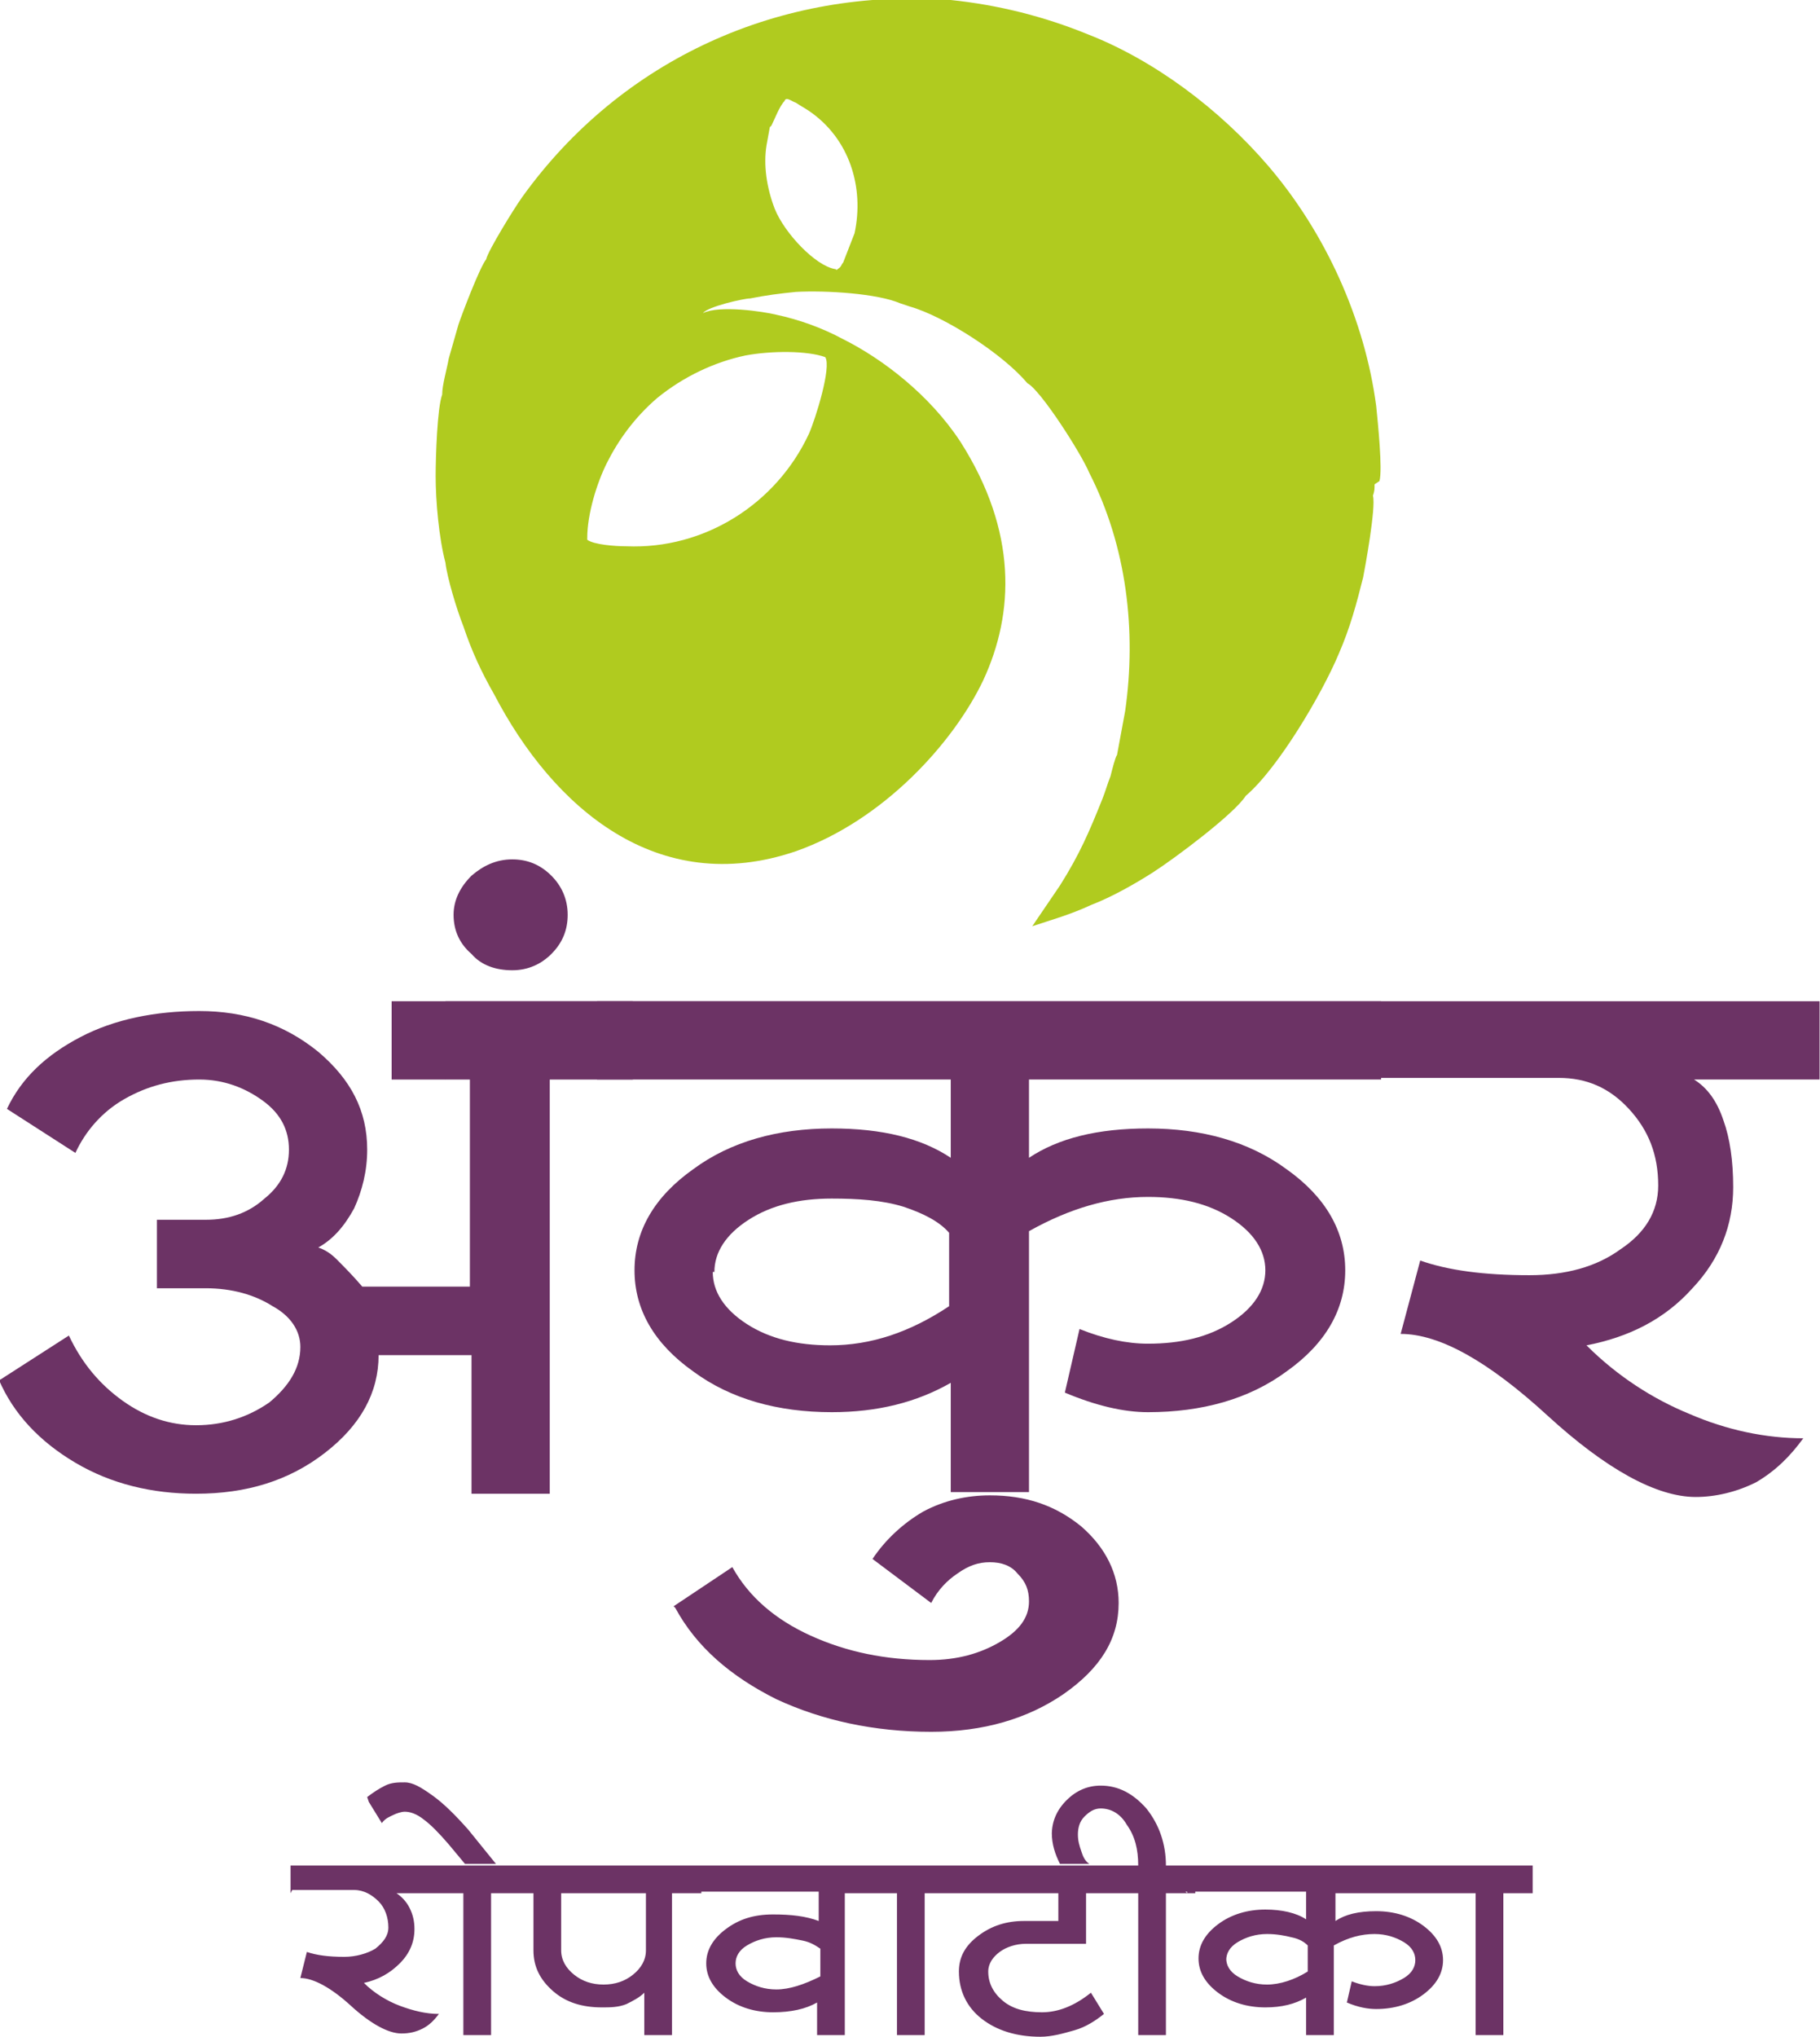
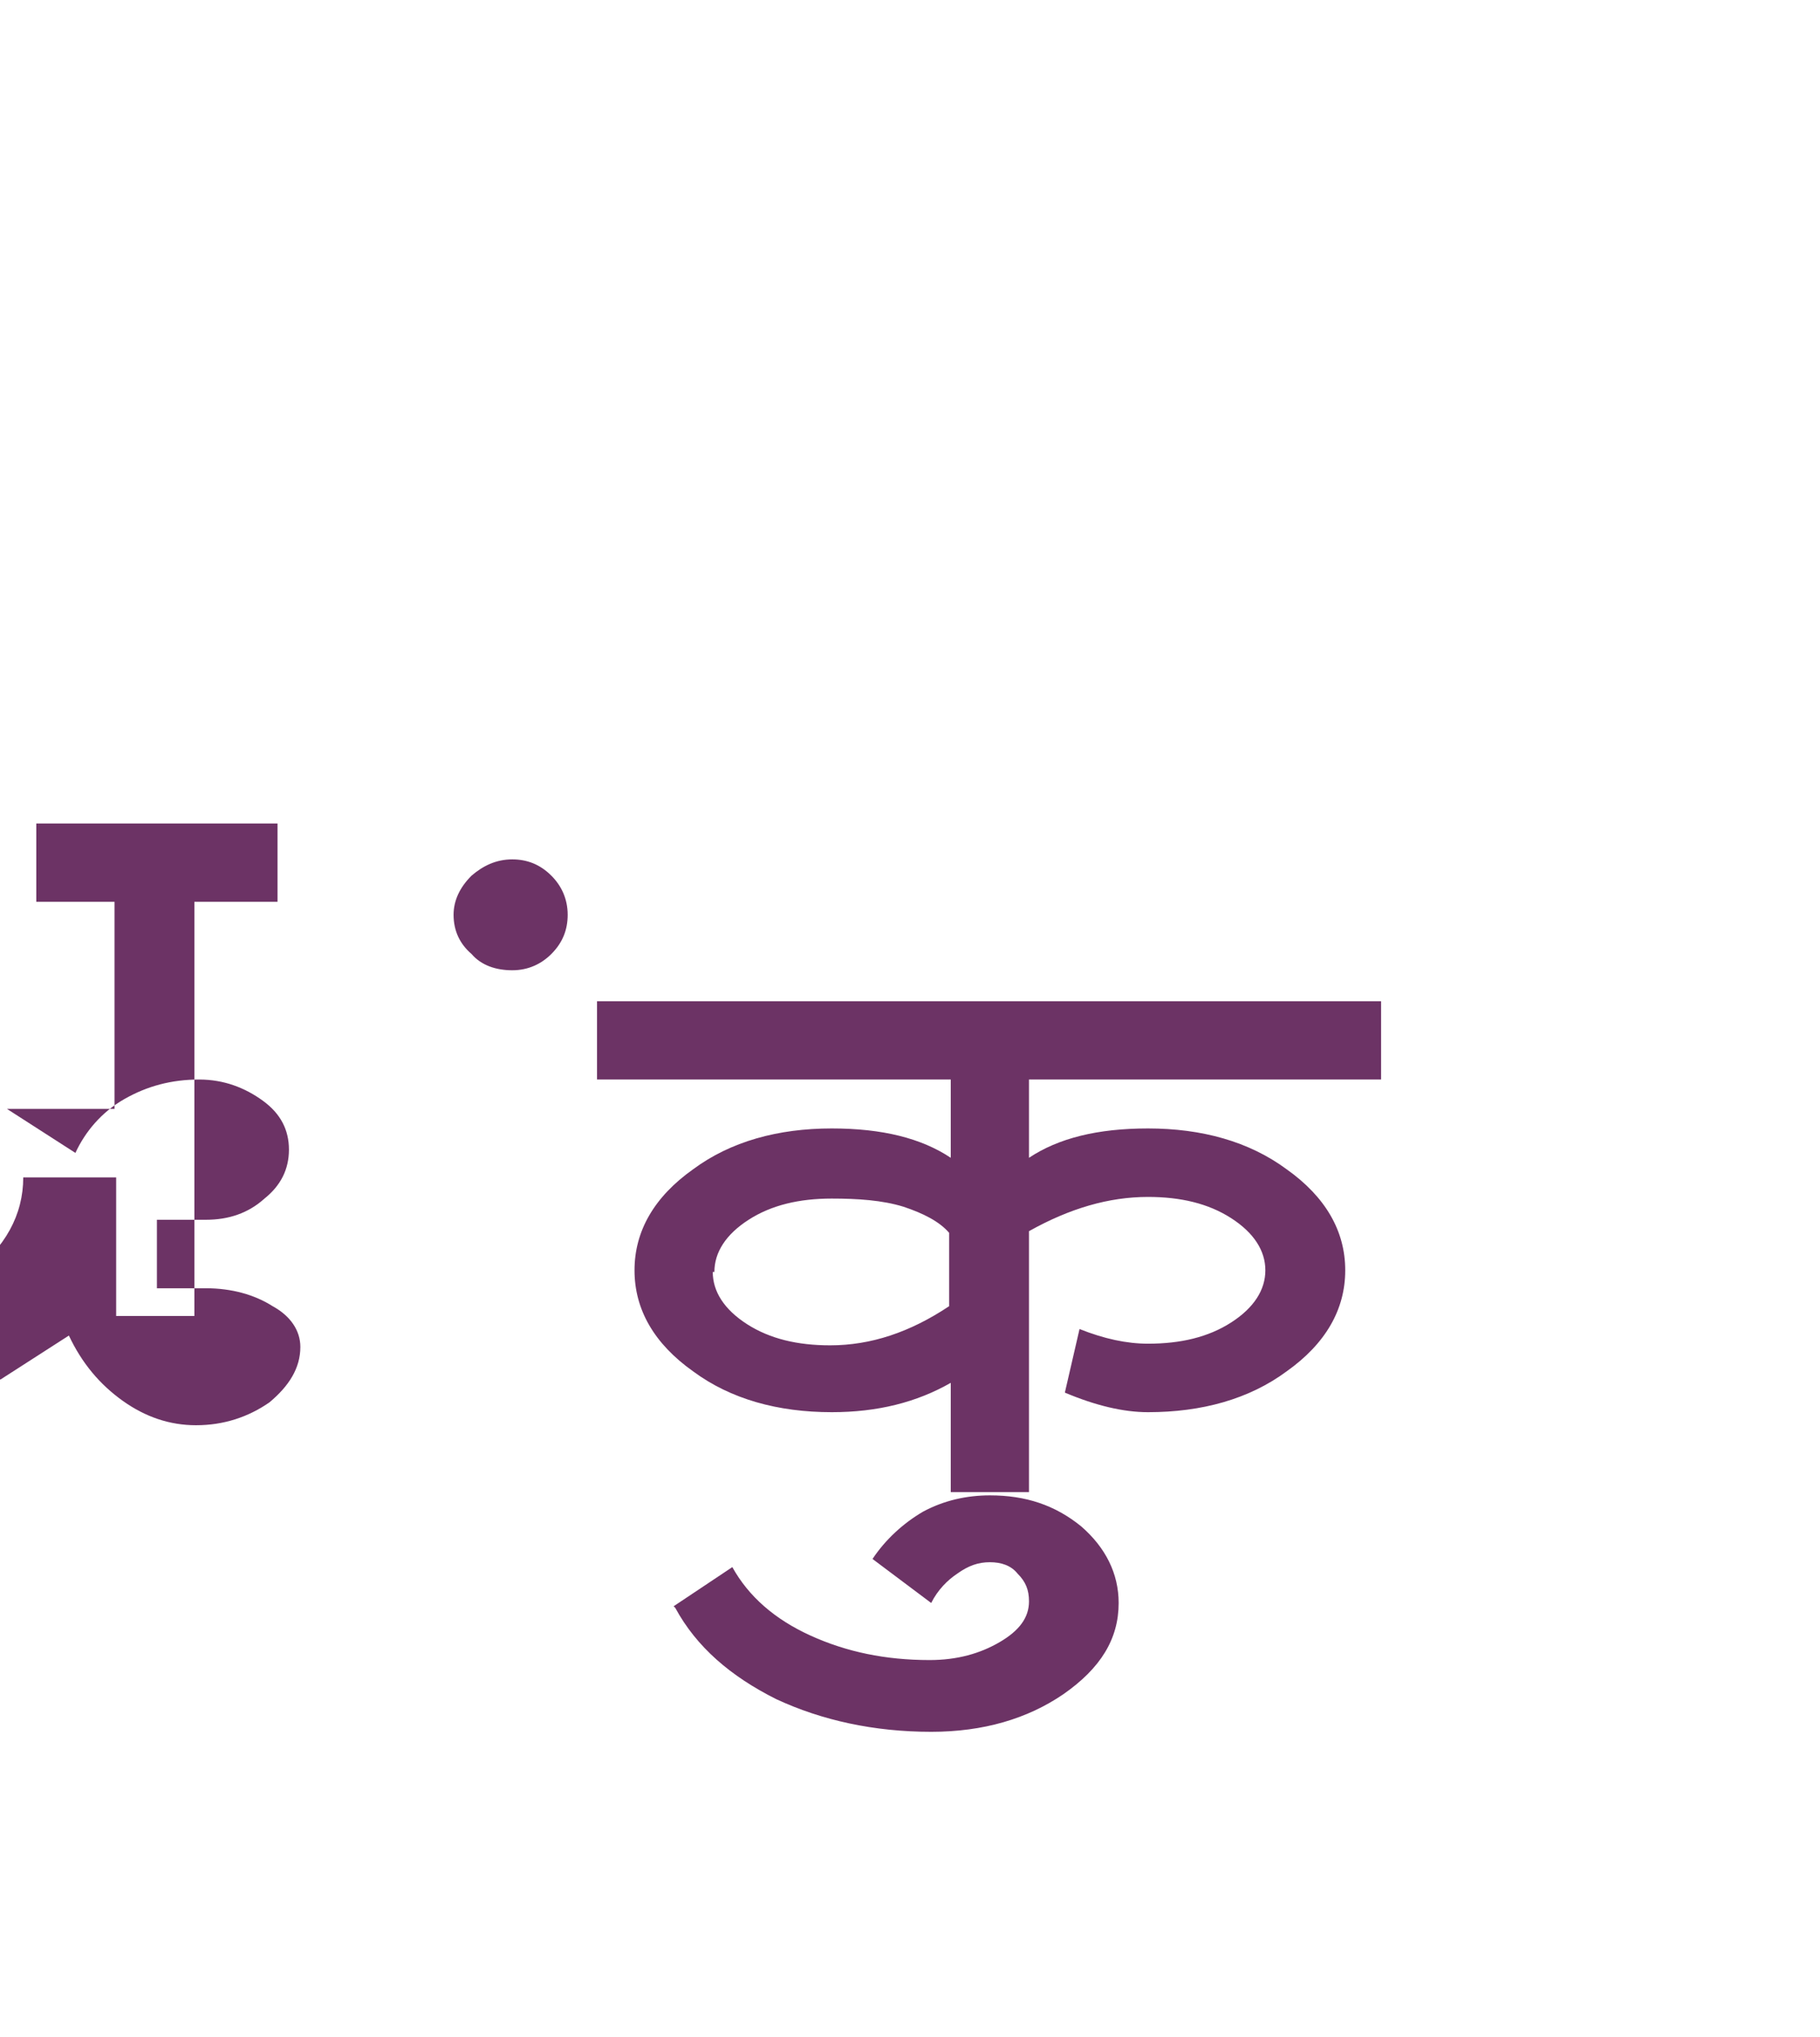
<svg xmlns="http://www.w3.org/2000/svg" xml:space="preserve" width="7.298mm" height="8.164mm" version="1.1" style="shape-rendering:geometricPrecision; text-rendering:geometricPrecision; image-rendering:optimizeQuality; fill-rule:evenodd; clip-rule:evenodd" viewBox="0 0 11.16 12.49">
  <defs>
    <style type="text/css">
   
    .fil0 {fill:#B0CB1F}
    .fil1 {fill:#6C3365;fill-rule:nonzero}
   
  </style>
  </defs>
  <g id="Layer_x0020_1">
    <g id="_2858566025184">
-       <path class="fil0" d="M3.6 3.3c-0,-0.15 0.06,-0.34 0.12,-0.46 0.07,-0.14 0.17,-0.28 0.31,-0.4 0.16,-0.13 0.35,-0.22 0.54,-0.26 0.16,-0.03 0.38,-0.03 0.49,0.01 0.04,0.06 -0.06,0.38 -0.1,0.47 -0.2,0.43 -0.64,0.71 -1.12,0.69 -0.07,-0 -0.2,-0.01 -0.24,-0.04l0 -0.02zm1.13 -2.53c0.02,-0.04 0.05,-0.12 0.08,-0.15 0.01,-0.03 0.04,-0 0.07,0.01 0.03,0.02 0.05,0.03 0.08,0.05 0.25,0.17 0.34,0.47 0.28,0.75l-0.07 0.18c-0.01,0.01 -0.01,0.02 -0.02,0.03 -0.04,0.03 -0.01,0.01 -0.03,0.01 -0.12,-0.02 -0.31,-0.22 -0.37,-0.37 -0.05,-0.13 -0.07,-0.27 -0.05,-0.39l0.02 -0.11zm3.73 2.18c0.02,-0.07 -0.01,-0.36 -0.02,-0.46 -0.07,-0.53 -0.31,-1.06 -0.66,-1.47 -0.3,-0.35 -0.7,-0.65 -1.11,-0.81 -0.27,-0.11 -0.55,-0.18 -0.84,-0.21 -1.04,-0.08 -2.02,0.36 -2.63,1.21 -0.05,0.07 -0.21,0.33 -0.22,0.38 -0.04,0.05 -0.15,0.34 -0.17,0.4 -0.02,0.07 -0.04,0.14 -0.06,0.21 -0.01,0.06 -0.04,0.16 -0.04,0.22 -0.03,0.08 -0.04,0.38 -0.04,0.5 0,0.15 0.02,0.38 0.06,0.53 0.01,0.09 0.07,0.29 0.11,0.39 0.05,0.15 0.11,0.28 0.19,0.42 0.36,0.69 1,1.25 1.85,0.96 0.54,-0.19 0.97,-0.67 1.15,-1.05 0.19,-0.41 0.21,-0.91 -0.14,-1.46 -0.19,-0.29 -0.48,-0.51 -0.72,-0.63 -0.13,-0.07 -0.27,-0.12 -0.41,-0.15 -0.08,-0.02 -0.35,-0.06 -0.45,-0.01 0.03,-0.04 0.25,-0.09 0.29,-0.09 0.1,-0.02 0.18,-0.03 0.28,-0.04 0.19,-0.01 0.5,0.01 0.64,0.07 0.03,0.01 0.03,0.01 0.06,0.02 0.21,0.06 0.57,0.29 0.72,0.47 0.08,0.04 0.33,0.43 0.38,0.55 0.23,0.45 0.29,0.97 0.22,1.46l-0.05 0.27c-0.01,0.01 -0.03,0.09 -0.04,0.13 -0.02,0.05 -0.03,0.09 -0.05,0.14 -0.08,0.2 -0.14,0.34 -0.26,0.53l-0.17 0.25c0.12,-0.04 0.23,-0.07 0.36,-0.13 0.13,-0.05 0.27,-0.13 0.38,-0.2 0.14,-0.09 0.5,-0.36 0.57,-0.47 0.2,-0.17 0.47,-0.63 0.57,-0.87 0.07,-0.16 0.11,-0.31 0.15,-0.47 0.01,-0.05 0.08,-0.43 0.06,-0.5 0.01,-0.03 0.01,-0.04 0.01,-0.07z" />
-       <path class="fil1" d="M-0 8.46l0.42 -0.27c0.08,0.17 0.19,0.3 0.33,0.4 0.14,0.1 0.29,0.15 0.45,0.15 0.17,0 0.32,-0.05 0.45,-0.14 0.12,-0.1 0.19,-0.21 0.19,-0.34 0,-0.1 -0.06,-0.19 -0.17,-0.25 -0.11,-0.07 -0.25,-0.11 -0.41,-0.11l-0.3 0 0 -0.42 0.3 0c0.14,0 0.26,-0.04 0.36,-0.13 0.1,-0.08 0.15,-0.18 0.15,-0.3 0,-0.12 -0.05,-0.22 -0.16,-0.3 -0.11,-0.08 -0.24,-0.13 -0.39,-0.13 -0.17,0 -0.32,0.04 -0.46,0.12 -0.14,0.08 -0.24,0.2 -0.3,0.33l-0.42 -0.27c0.09,-0.19 0.24,-0.33 0.45,-0.44 0.21,-0.11 0.46,-0.16 0.73,-0.16 0.28,0 0.52,0.08 0.73,0.25 0.2,0.17 0.3,0.36 0.3,0.6 0,0.13 -0.03,0.25 -0.08,0.36 -0.06,0.11 -0.13,0.19 -0.22,0.24 0.03,0.01 0.07,0.03 0.11,0.07 0.04,0.04 0.1,0.1 0.16,0.17l0.66 0 0 -1.27 -0.48 0 0 -0.48 1.48 0 0 0.48 -0.51 0 0 2.54 -0.48 0 0 -0.85 -0.57 0c0,0.23 -0.11,0.43 -0.33,0.6 -0.22,0.17 -0.48,0.25 -0.79,0.25 -0.27,0 -0.52,-0.06 -0.74,-0.19 -0.22,-0.13 -0.38,-0.3 -0.47,-0.51z" />
+       <path class="fil1" d="M-0 8.46l0.42 -0.27c0.08,0.17 0.19,0.3 0.33,0.4 0.14,0.1 0.29,0.15 0.45,0.15 0.17,0 0.32,-0.05 0.45,-0.14 0.12,-0.1 0.19,-0.21 0.19,-0.34 0,-0.1 -0.06,-0.19 -0.17,-0.25 -0.11,-0.07 -0.25,-0.11 -0.41,-0.11l-0.3 0 0 -0.42 0.3 0c0.14,0 0.26,-0.04 0.36,-0.13 0.1,-0.08 0.15,-0.18 0.15,-0.3 0,-0.12 -0.05,-0.22 -0.16,-0.3 -0.11,-0.08 -0.24,-0.13 -0.39,-0.13 -0.17,0 -0.32,0.04 -0.46,0.12 -0.14,0.08 -0.24,0.2 -0.3,0.33l-0.42 -0.27l0.66 0 0 -1.27 -0.48 0 0 -0.48 1.48 0 0 0.48 -0.51 0 0 2.54 -0.48 0 0 -0.85 -0.57 0c0,0.23 -0.11,0.43 -0.33,0.6 -0.22,0.17 -0.48,0.25 -0.79,0.25 -0.27,0 -0.52,-0.06 -0.74,-0.19 -0.22,-0.13 -0.38,-0.3 -0.47,-0.51z" />
      <path class="fil1" d="M2.78 5.61c0,-0.09 0.04,-0.17 0.11,-0.24 0.07,-0.06 0.15,-0.1 0.25,-0.1 0.09,0 0.17,0.03 0.24,0.1 0.06,0.06 0.1,0.14 0.1,0.24 0,0.09 -0.03,0.17 -0.1,0.24 -0.06,0.06 -0.14,0.1 -0.24,0.1 -0.1,0 -0.19,-0.03 -0.25,-0.1 -0.07,-0.06 -0.11,-0.14 -0.11,-0.24z" />
      <path class="fil1" d="M3.66 6.62l0 -0.48 4.81 0 0 0.48 -2.16 0 0 0.48c0.18,-0.12 0.42,-0.18 0.73,-0.18 0.33,0 0.62,0.08 0.85,0.25 0.24,0.17 0.36,0.38 0.36,0.62 0,0.24 -0.12,0.45 -0.36,0.62 -0.23,0.17 -0.52,0.25 -0.85,0.25 -0.15,0 -0.32,-0.04 -0.51,-0.12l0.09 -0.39c0.15,0.06 0.29,0.09 0.42,0.09 0.2,0 0.37,-0.04 0.51,-0.13 0.14,-0.09 0.21,-0.2 0.21,-0.32 0,-0.12 -0.07,-0.23 -0.21,-0.32 -0.14,-0.09 -0.31,-0.13 -0.51,-0.13 -0.24,0 -0.48,0.07 -0.73,0.21l0 1.6 -0.48 0 0 -0.67c-0.21,0.12 -0.45,0.18 -0.73,0.18 -0.33,0 -0.62,-0.08 -0.85,-0.25 -0.24,-0.17 -0.36,-0.38 -0.36,-0.62 0,-0.24 0.12,-0.45 0.36,-0.62 0.23,-0.17 0.52,-0.25 0.85,-0.25 0.31,0 0.55,0.06 0.73,0.18l0 -0.48 -2.16 0zm0.71 1.18c0,0.12 0.07,0.23 0.21,0.32 0.14,0.09 0.31,0.13 0.51,0.13 0.25,0 0.49,-0.08 0.73,-0.24l0 -0.45c-0.06,-0.07 -0.16,-0.12 -0.28,-0.16 -0.13,-0.04 -0.28,-0.05 -0.44,-0.05 -0.2,0 -0.37,0.04 -0.51,0.13 -0.14,0.09 -0.21,0.2 -0.21,0.32z" />
      <path class="fil1" d="M4.13 9.85l0.36 -0.24c0.1,0.18 0.26,0.32 0.48,0.42 0.22,0.1 0.46,0.15 0.73,0.15 0.17,0 0.31,-0.04 0.43,-0.11 0.12,-0.07 0.18,-0.15 0.18,-0.25 0,-0.07 -0.02,-0.12 -0.07,-0.17 -0.04,-0.05 -0.1,-0.07 -0.17,-0.07 -0.07,0 -0.13,0.02 -0.2,0.07 -0.06,0.04 -0.12,0.1 -0.16,0.18l-0.36 -0.27c0.08,-0.12 0.19,-0.22 0.31,-0.29 0.13,-0.07 0.27,-0.1 0.41,-0.1 0.22,0 0.4,0.06 0.56,0.19 0.15,0.13 0.23,0.29 0.23,0.47 0,0.22 -0.11,0.4 -0.34,0.56 -0.22,0.15 -0.49,0.23 -0.81,0.23 -0.35,0 -0.67,-0.07 -0.95,-0.2 -0.28,-0.14 -0.49,-0.32 -0.62,-0.56z" />
-       <path class="fil1" d="M2.73 6.62l0 -0.48 8.43 0 0 0.48 -0.77 0c0.08,0.05 0.14,0.13 0.18,0.25 0.04,0.11 0.06,0.25 0.06,0.41 0,0.23 -0.08,0.44 -0.25,0.62 -0.17,0.19 -0.39,0.3 -0.65,0.35 0.19,0.19 0.41,0.33 0.63,0.42 0.23,0.1 0.47,0.15 0.7,0.15 -0.08,0.11 -0.17,0.2 -0.29,0.27 -0.12,0.06 -0.25,0.09 -0.37,0.09 -0.24,0 -0.55,-0.17 -0.91,-0.5 -0.36,-0.33 -0.66,-0.5 -0.9,-0.5l0.12 -0.45c0.17,0.06 0.39,0.09 0.67,0.09 0.22,0 0.41,-0.05 0.56,-0.16 0.15,-0.1 0.23,-0.23 0.23,-0.39 0,-0.19 -0.06,-0.34 -0.18,-0.47 -0.12,-0.13 -0.26,-0.19 -0.43,-0.19l-6.82 0z" />
-       <path class="fil1" d="M1.78 11.61l0 -0.17 0.93 0 0 0.17 -0.28 0c0.03,0.02 0.06,0.05 0.08,0.09 0.02,0.04 0.03,0.08 0.03,0.13 0,0.08 -0.03,0.15 -0.09,0.21 -0.06,0.06 -0.13,0.1 -0.22,0.12 0.06,0.06 0.14,0.11 0.22,0.14 0.08,0.03 0.16,0.05 0.24,0.05 -0.03,0.04 -0.06,0.07 -0.1,0.09 -0.04,0.02 -0.08,0.03 -0.13,0.03 -0.08,0 -0.19,-0.06 -0.31,-0.17 -0.12,-0.11 -0.23,-0.17 -0.31,-0.17l0.04 -0.16c0.06,0.02 0.13,0.03 0.23,0.03 0.07,0 0.14,-0.02 0.19,-0.05 0.05,-0.04 0.08,-0.08 0.08,-0.13 0,-0.06 -0.02,-0.12 -0.06,-0.16 -0.04,-0.04 -0.09,-0.07 -0.15,-0.07l-0.38 0zm0.89 0l0 -0.17 0.52 0 0 0.17 -0.18 0 0 0.87 -0.17 0 0 -0.87 -0.18 0zm-0.42 -0.59c0.04,-0.03 0.07,-0.05 0.11,-0.07 0.04,-0.02 0.08,-0.02 0.12,-0.02 0.05,0 0.1,0.03 0.17,0.08 0.07,0.05 0.14,0.12 0.22,0.21l0.17 0.21 -0.19 0 -0.1 -0.12c-0.06,-0.07 -0.11,-0.12 -0.15,-0.15 -0.05,-0.04 -0.09,-0.05 -0.12,-0.05 -0.02,0 -0.05,0.01 -0.07,0.02 -0.02,0.01 -0.05,0.02 -0.07,0.05l-0.08 -0.13zm0.91 0.59l0 -0.17 1.14 0 0 0.17 -0.18 0 0 0.87 -0.17 0 0 -0.26c-0.03,0.03 -0.07,0.05 -0.11,0.07 -0.05,0.02 -0.1,0.02 -0.15,0.02 -0.12,0 -0.22,-0.03 -0.3,-0.1 -0.08,-0.07 -0.12,-0.15 -0.12,-0.25l0 -0.35 -0.12 0zm0.28 0l0 0.35c0,0.06 0.03,0.11 0.08,0.15 0.05,0.04 0.11,0.06 0.18,0.06 0.07,0 0.13,-0.02 0.18,-0.06 0.05,-0.04 0.08,-0.09 0.08,-0.15l0 -0.35 -0.52 0zm0.82 0l0 -0.17 1.1 0 0 0.17 -0.18 0 0 0.87 -0.17 0 0 -0.2c-0.07,0.04 -0.16,0.06 -0.27,0.06 -0.11,0 -0.21,-0.03 -0.29,-0.09 -0.08,-0.06 -0.12,-0.13 -0.12,-0.21 0,-0.08 0.04,-0.15 0.12,-0.21 0.08,-0.06 0.17,-0.09 0.29,-0.09 0.11,0 0.2,0.01 0.28,0.04l0 -0.18 -0.76 0zm0.25 0.43c0,0.04 0.02,0.08 0.07,0.11 0.05,0.03 0.11,0.05 0.18,0.05 0.08,0 0.17,-0.03 0.27,-0.08l0 -0.17c-0.03,-0.02 -0.06,-0.04 -0.11,-0.05 -0.05,-0.01 -0.1,-0.02 -0.16,-0.02 -0.07,0 -0.13,0.02 -0.18,0.05 -0.05,0.03 -0.07,0.07 -0.07,0.11zm0.82 -0.43l0 -0.17 0.52 0 0 0.17 -0.18 0 0 0.87 -0.17 0 0 -0.87 -0.18 0zm0.48 0l0 -0.17 1.03 0 0 0.17 -0.18 0 0 0.31 -0.37 0c-0.06,0 -0.12,0.02 -0.16,0.05 -0.04,0.03 -0.07,0.07 -0.07,0.12 0,0.07 0.03,0.13 0.09,0.18 0.06,0.05 0.14,0.07 0.24,0.07 0.05,0 0.1,-0.01 0.15,-0.03 0.05,-0.02 0.1,-0.05 0.15,-0.09l0.08 0.13c-0.05,0.04 -0.11,0.08 -0.18,0.1 -0.07,0.02 -0.14,0.04 -0.21,0.04 -0.15,0 -0.27,-0.04 -0.36,-0.11 -0.09,-0.07 -0.14,-0.17 -0.14,-0.29 0,-0.09 0.04,-0.16 0.12,-0.22 0.08,-0.06 0.17,-0.09 0.28,-0.09l0.21 0 0 -0.17 -0.69 0zm0.64 -0.36c0,-0.08 0.03,-0.15 0.09,-0.21 0.06,-0.06 0.13,-0.09 0.21,-0.09 0.11,0 0.2,0.05 0.28,0.14 0.08,0.1 0.12,0.22 0.12,0.35l0.18 0 0 0.17 -0.18 0 0 0.87 -0.17 0 0 -0.87 -0.18 0 0 -0.17 0.18 0c0,-0.1 -0.02,-0.18 -0.07,-0.25 -0.04,-0.07 -0.1,-0.1 -0.16,-0.1 -0.04,0 -0.07,0.02 -0.1,0.05 -0.03,0.03 -0.04,0.07 -0.04,0.11 0,0.04 0.01,0.07 0.02,0.1 0.01,0.03 0.02,0.06 0.05,0.08l-0.18 0c-0.03,-0.06 -0.05,-0.12 -0.05,-0.19zm0.83 0.36l0 -0.17 1.65 0 0 0.17 -0.74 0 0 0.17c0.06,-0.04 0.14,-0.06 0.25,-0.06 0.11,0 0.21,0.03 0.29,0.09 0.08,0.06 0.12,0.13 0.12,0.21 0,0.08 -0.04,0.15 -0.12,0.21 -0.08,0.06 -0.18,0.09 -0.29,0.09 -0.05,0 -0.11,-0.01 -0.18,-0.04l0.03 -0.13c0.05,0.02 0.1,0.03 0.14,0.03 0.07,0 0.13,-0.02 0.18,-0.05 0.05,-0.03 0.07,-0.07 0.07,-0.11 0,-0.04 -0.02,-0.08 -0.07,-0.11 -0.05,-0.03 -0.11,-0.05 -0.18,-0.05 -0.08,0 -0.16,0.02 -0.25,0.07l0 0.55 -0.17 0 0 -0.23c-0.07,0.04 -0.15,0.06 -0.25,0.06 -0.11,0 -0.21,-0.03 -0.29,-0.09 -0.08,-0.06 -0.12,-0.13 -0.12,-0.21 0,-0.08 0.04,-0.15 0.12,-0.21 0.08,-0.06 0.18,-0.09 0.29,-0.09 0.1,0 0.19,0.02 0.25,0.06l0 -0.17 -0.74 0zm0.24 0.4c0,0.04 0.02,0.08 0.07,0.11 0.05,0.03 0.11,0.05 0.18,0.05 0.08,0 0.17,-0.03 0.25,-0.08l0 -0.16c-0.02,-0.02 -0.05,-0.04 -0.1,-0.05 -0.04,-0.01 -0.09,-0.02 -0.15,-0.02 -0.07,0 -0.13,0.02 -0.18,0.05 -0.05,0.03 -0.07,0.07 -0.07,0.11zm1.36 -0.4l0 -0.17 0.52 0 0 0.17 -0.18 0 0 0.87 -0.17 0 0 -0.87 -0.18 0z" />
    </g>
  </g>
</svg>